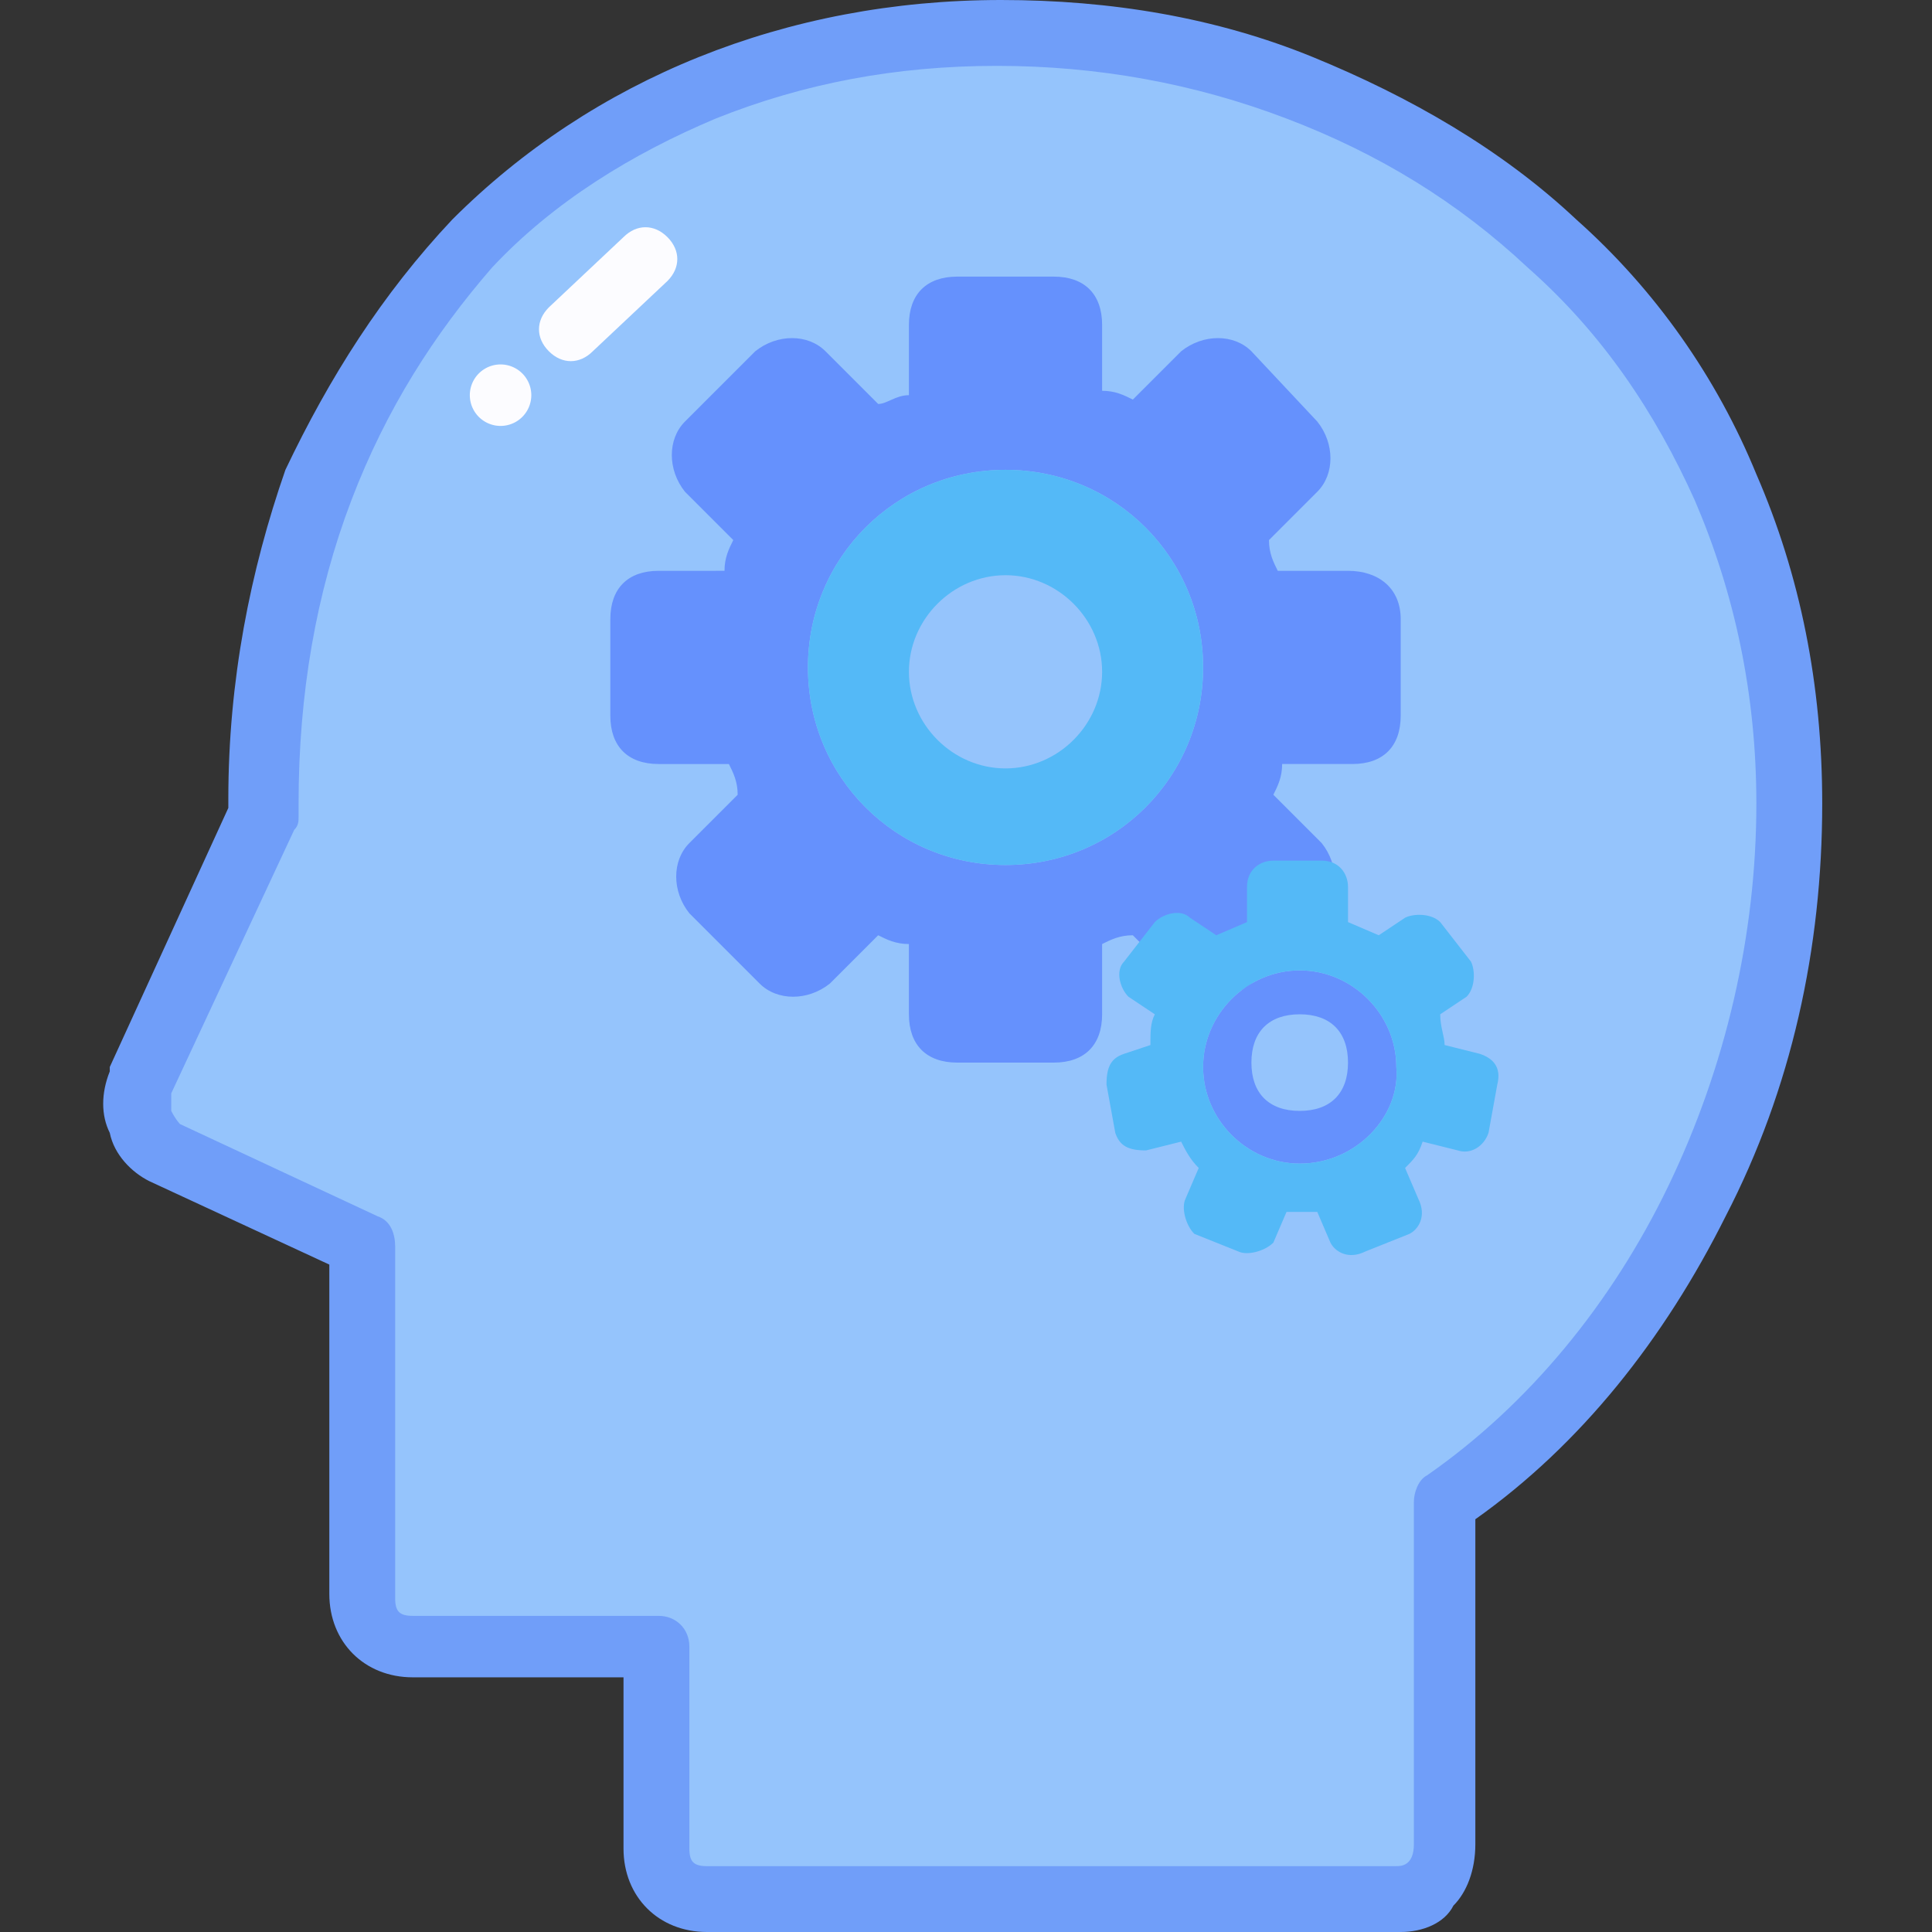
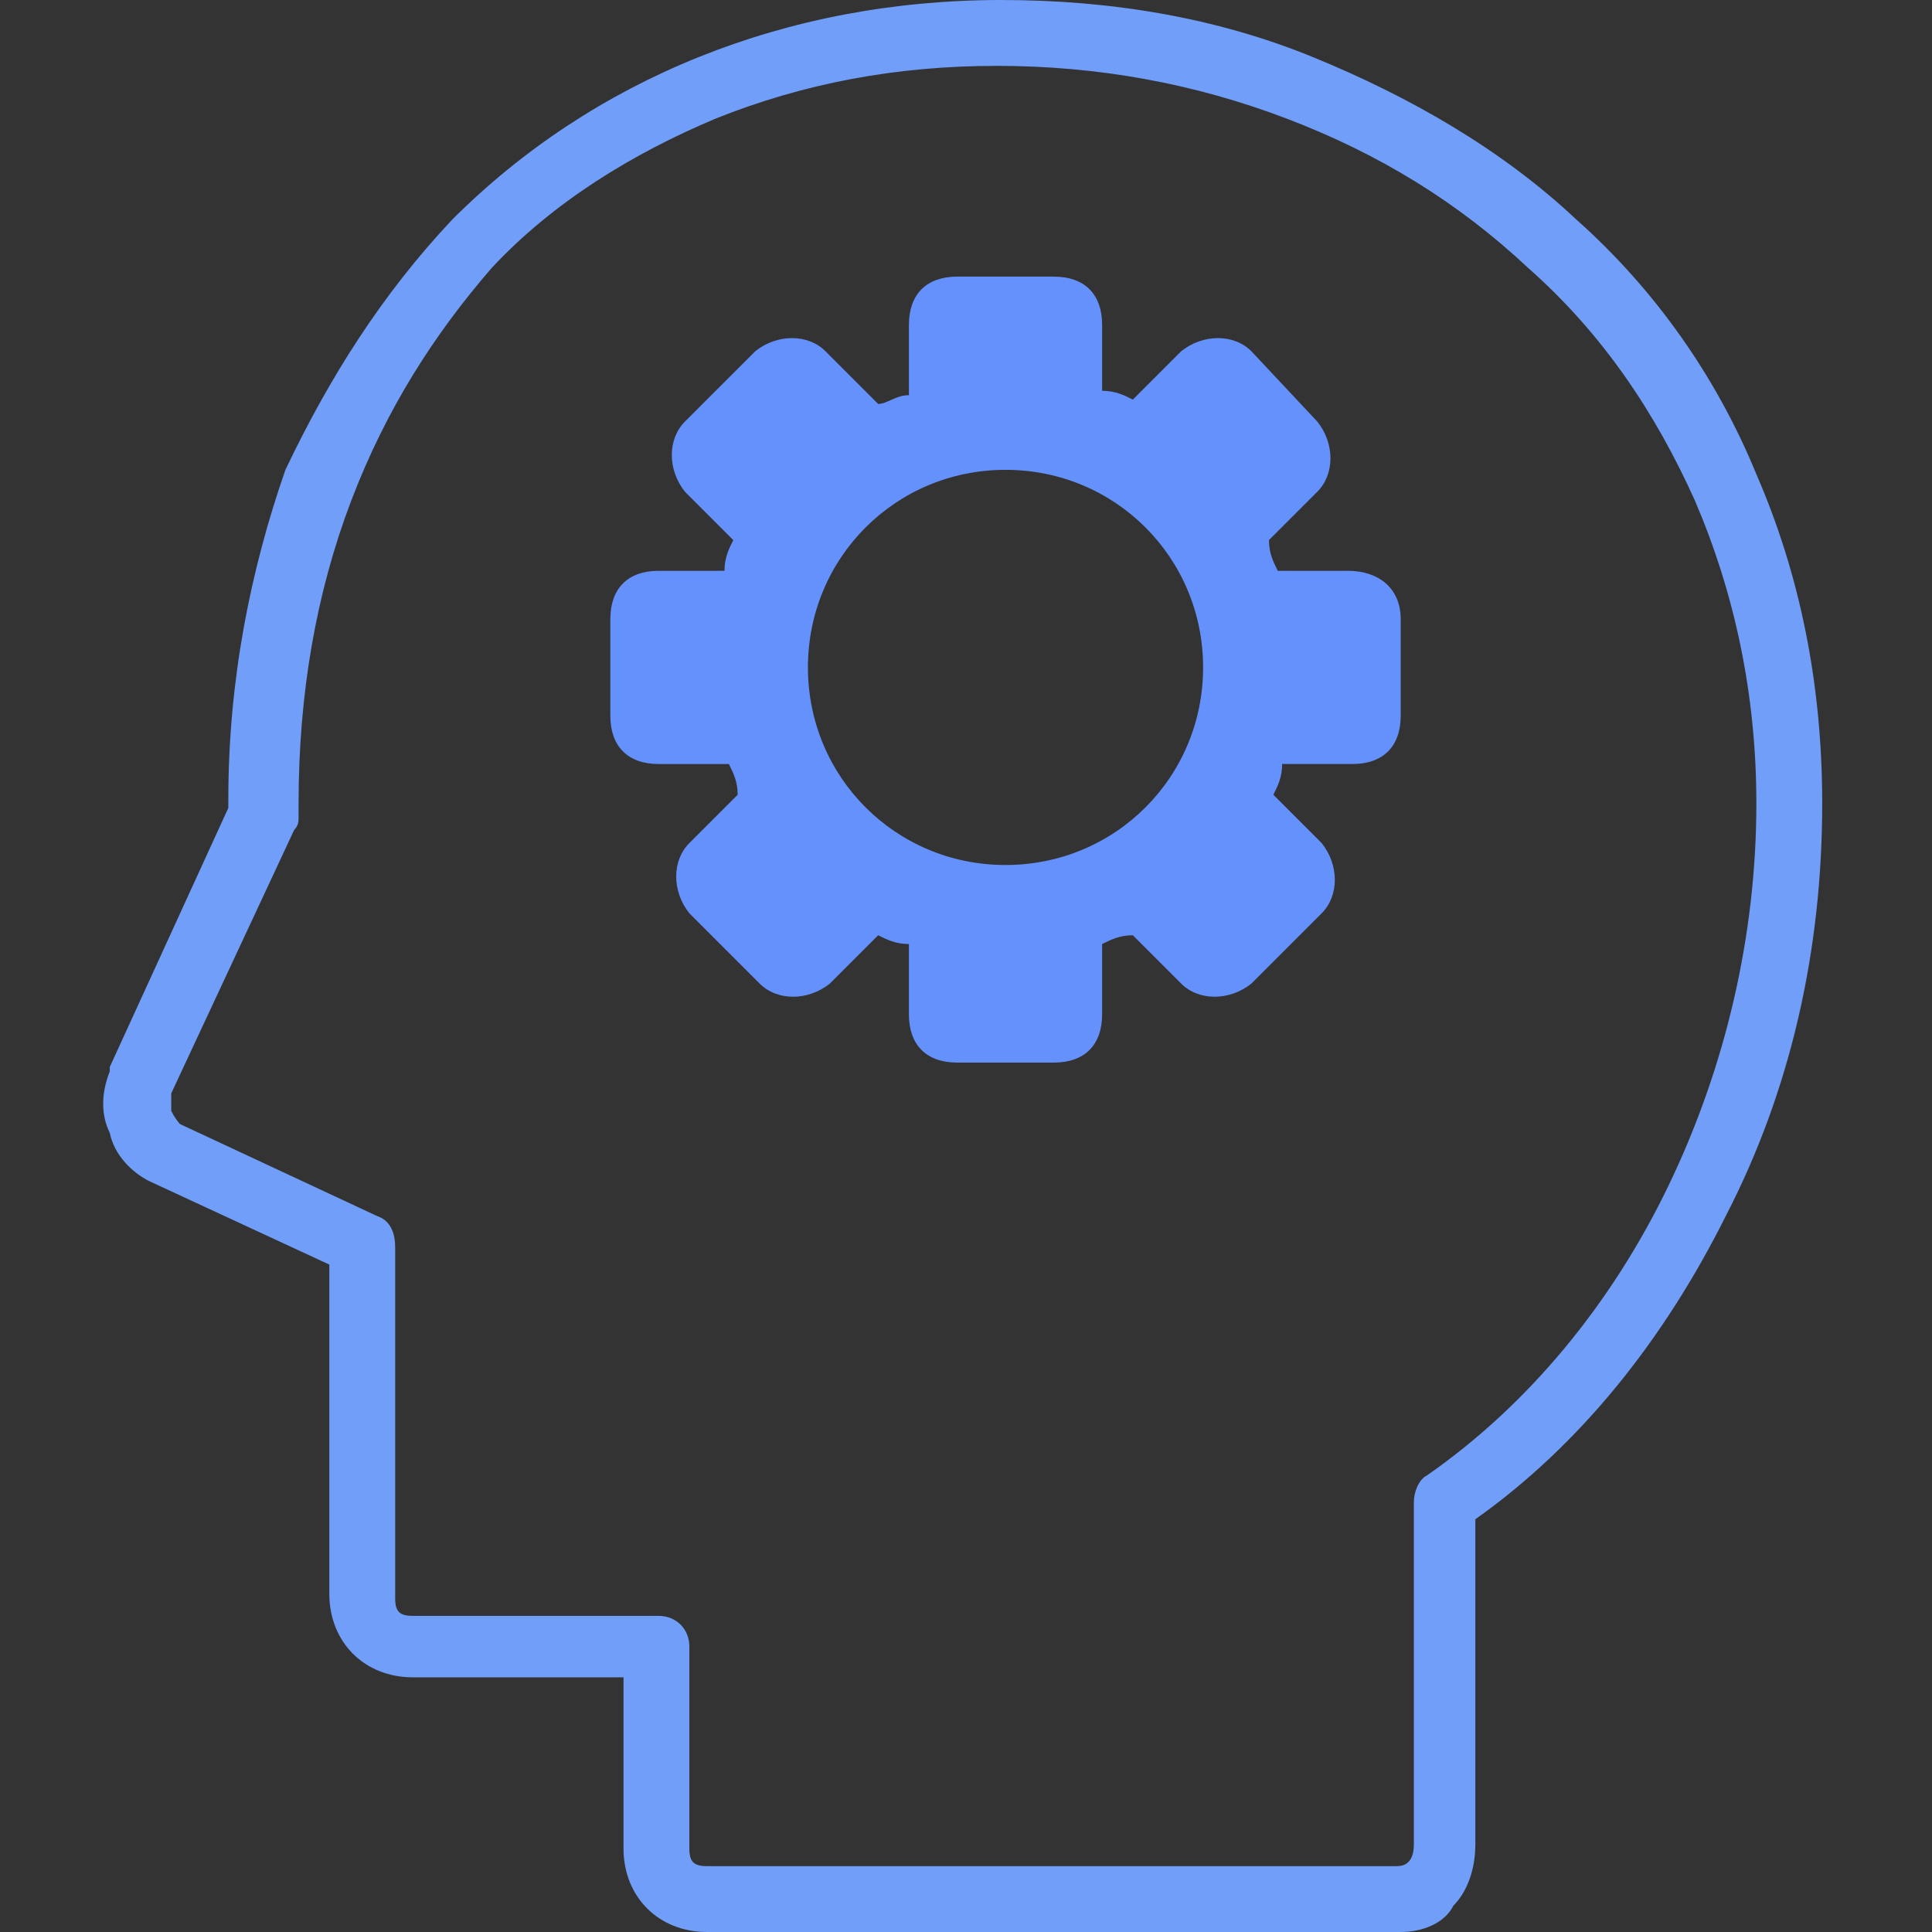
<svg xmlns="http://www.w3.org/2000/svg" t="1644842005466" class="icon" viewBox="0 0 1024 1024" version="1.1" p-id="1341" width="200" height="200">
  <rect x="0" y="0" width="1024" height="1024" fill="#333333" stroke="none" />
  <defs>
    <style type="text/css" />
  </defs>
-   <path d="M532.945 16.291C309.527 16.291 139.636 179.2 139.636 425.891v6.982l-65.164 141.964c-2.327 6.982-2.327 16.291 0 20.945 2.327 6.982 6.982 13.964 13.964 16.291l104.727 48.873v186.182c0 16.291 9.309 25.6 25.6 25.6H349.091v107.055c0 16.291 9.309 25.6 25.6 25.6h365.382c16.291 0 25.6-9.309 25.6-27.927v-181.527c114.036-81.455 183.855-221.091 183.855-372.364C951.855 179.2 754.036 16.291 532.945 16.291z" fill="#95C4FC" p-id="1342" />
  <path d="M742.4 1024H374.691c-25.6 0-44.218-18.618-44.218-44.218v-90.764H218.764c-25.6 0-44.218-18.618-44.218-44.218v-174.545l-95.418-44.218c-9.309-4.655-18.618-13.964-20.945-25.6-4.655-9.309-4.655-20.945 0-32.582v-2.327l62.836-137.309v-4.655c0-62.836 11.636-121.018 30.255-174.545 23.273-48.873 51.2-93.091 88.436-132.655 74.473-74.473 176.873-116.364 290.909-116.364 58.182 0 114.036 9.309 165.236 30.255 51.2 20.945 100.073 48.873 139.636 86.109 41.891 37.236 74.473 83.782 95.418 134.982 23.273 53.527 34.909 111.709 34.909 174.545 0 76.8-16.291 151.273-51.2 218.764-32.582 65.164-76.8 121.018-132.655 160.582V977.455c0 13.964-4.655 25.6-11.636 32.582-4.655 9.309-16.291 13.964-27.927 13.964zM95.418 595.782l104.727 48.873c6.982 2.327 9.309 9.309 9.309 16.291v186.182c0 6.982 2.327 9.309 9.309 9.309H349.091c9.309 0 16.291 6.982 16.291 16.291v107.055c0 6.982 2.327 9.309 9.309 9.309h365.382c2.327 0 9.309 0 9.309-11.636v-181.527c0-4.655 2.327-11.636 6.982-13.964 53.527-37.236 97.745-90.764 128-153.6 30.255-62.836 46.545-132.655 46.545-202.473 0-58.182-11.636-111.709-32.582-160.582-20.945-46.545-48.873-88.436-88.436-123.345-37.236-34.909-79.127-60.509-128-79.127-48.873-18.618-100.073-27.927-153.6-27.927s-102.4 9.309-148.945 27.927c-44.218 18.618-86.109 44.218-118.691 79.127C230.4 176.873 204.8 216.436 186.182 265.309c-18.618 48.873-27.927 102.4-27.927 160.582v6.982c0 2.327 0 4.655-2.327 6.982l-65.164 139.636v9.309c2.327 4.655 4.655 6.982 4.655 6.982z" fill="#709EF9" p-id="1343" />
  <path d="M714.473 302.545h-37.236c-2.327-4.655-4.655-9.309-4.655-16.291l25.6-25.6c9.309-9.309 9.309-25.6 0-37.236L663.273 186.182c-9.309-9.309-25.6-9.309-37.236 0l-25.6 25.6c-4.655-2.327-9.309-4.655-16.291-4.655V172.218c0-16.291-9.309-25.6-25.6-25.6h-51.2c-16.291 0-25.6 9.309-25.6 25.6V209.455c-6.982 0-11.636 4.655-16.291 4.655L437.527 186.182c-9.309-9.309-25.6-9.309-37.236 0l-37.236 37.236c-9.309 9.309-9.309 25.6 0 37.236l25.6 25.6c-2.327 4.655-4.655 9.309-4.655 16.291H349.091c-16.291 0-25.6 9.309-25.6 25.6v51.2c0 16.291 9.309 25.6 25.6 25.6h37.236c2.327 4.655 4.655 9.309 4.655 16.291l-25.6 25.6c-9.309 9.309-9.309 25.6 0 37.236l37.236 37.236c9.309 9.309 25.6 9.309 37.236 0l25.6-25.6c4.655 2.327 9.309 4.655 16.291 4.655v37.236c0 16.291 9.309 25.6 25.6 25.6H558.545c16.291 0 25.6-9.309 25.6-25.6v-37.236c4.655-2.327 9.309-4.655 16.291-4.655l25.6 25.6c9.309 9.309 25.6 9.309 37.236 0l37.236-37.236c9.309-9.309 9.309-25.6 0-37.236L674.909 421.236c2.327-4.655 4.655-9.309 4.655-16.291h37.236c16.291 0 25.6-9.309 25.6-25.6v-51.2c0-16.291-11.636-25.6-27.927-25.6z m-181.527 155.927c-58.182 0-104.727-46.545-104.727-104.727s46.545-104.727 104.727-104.727 104.727 46.545 104.727 104.727-46.545 104.727-104.727 104.727z" fill="#6591FD" p-id="1344" />
-   <path d="M688.873 616.727c-27.927 0-51.2-23.273-51.2-51.2 0-27.927 23.273-51.2 51.2-51.2 27.927 0 51.2 23.273 51.2 51.2 2.327 25.6-20.945 51.2-51.2 51.2z m0-79.127c-16.291 0-25.6 9.309-25.6 25.6s9.309 25.6 25.6 25.6 25.6-9.309 25.6-25.6c0-16.291-9.309-25.6-25.6-25.6z" fill="#6591FD" p-id="1345" />
-   <path d="M637.673 353.745c0-58.182-46.545-104.727-104.727-104.727s-104.727 46.545-104.727 104.727 46.545 104.727 104.727 104.727 104.727-46.545 104.727-104.727z m-104.727 53.527c-27.927 0-51.2-23.273-51.2-51.2 0-27.927 23.273-51.2 51.2-51.2 27.927 0 51.2 23.273 51.2 51.2 0 27.927-23.273 51.2-51.2 51.2zM784.291 558.545l-18.618-4.655c0-4.655-2.327-9.309-2.327-16.291l13.964-9.309c4.655-4.655 4.655-13.964 2.327-18.618l-16.291-20.945c-4.655-4.655-13.964-4.655-18.618-2.327l-13.964 9.309-16.291-6.982v-18.618c0-6.982-4.655-13.964-13.964-13.964H674.909c-6.982 0-13.964 4.655-13.964 13.964v18.618l-16.291 6.982-13.964-9.309c-4.655-4.655-13.964-2.327-18.618 2.327l-16.291 20.945c-4.655 4.655-2.327 13.964 2.327 18.618l13.964 9.309c-2.327 4.655-2.327 9.309-2.327 16.291l-13.964 4.655c-6.982 2.327-9.309 6.982-9.309 16.291l4.655 25.6c2.327 6.982 6.982 9.309 16.291 9.309l18.618-4.655c2.327 4.655 4.655 9.309 9.309 13.964l-6.982 16.291c-2.327 4.655 0 13.964 4.655 18.618l23.273 9.309c4.655 2.327 13.964 0 18.618-4.655l6.982-16.291h16.291l6.982 16.291c2.327 4.655 9.309 9.309 18.618 4.655l23.273-9.309c4.655-2.327 9.309-9.309 4.655-18.618l-6.982-16.291c4.655-4.655 6.982-6.982 9.309-13.964l18.618 4.655c6.982 2.327 13.964-2.327 16.291-9.309l4.655-25.6c2.327-9.309-2.327-13.964-9.309-16.291z m-95.418 58.182c-27.927 0-51.2-23.273-51.2-51.2 0-27.927 23.273-51.2 51.2-51.2 27.927 0 51.2 23.273 51.2 51.2 2.327 25.6-20.945 51.2-51.2 51.2z" fill="#54B9F7" p-id="1346" />
-   <path d="M353.745 125.673c-6.982-6.982-16.291-6.982-23.273 0L290.909 162.909c-6.982 6.982-6.982 16.291 0 23.273 6.982 6.982 16.291 6.982 23.273 0l39.564-37.236c6.982-6.982 6.982-16.291 0-23.273z" fill="#FCFCFF" p-id="1347" />
-   <path d="M265.309 209.455m-16.291 0a16.291 16.291 0 1 0 32.582 0 16.291 16.291 0 1 0-32.582 0Z" fill="#FCFCFF" p-id="1348" />
</svg>